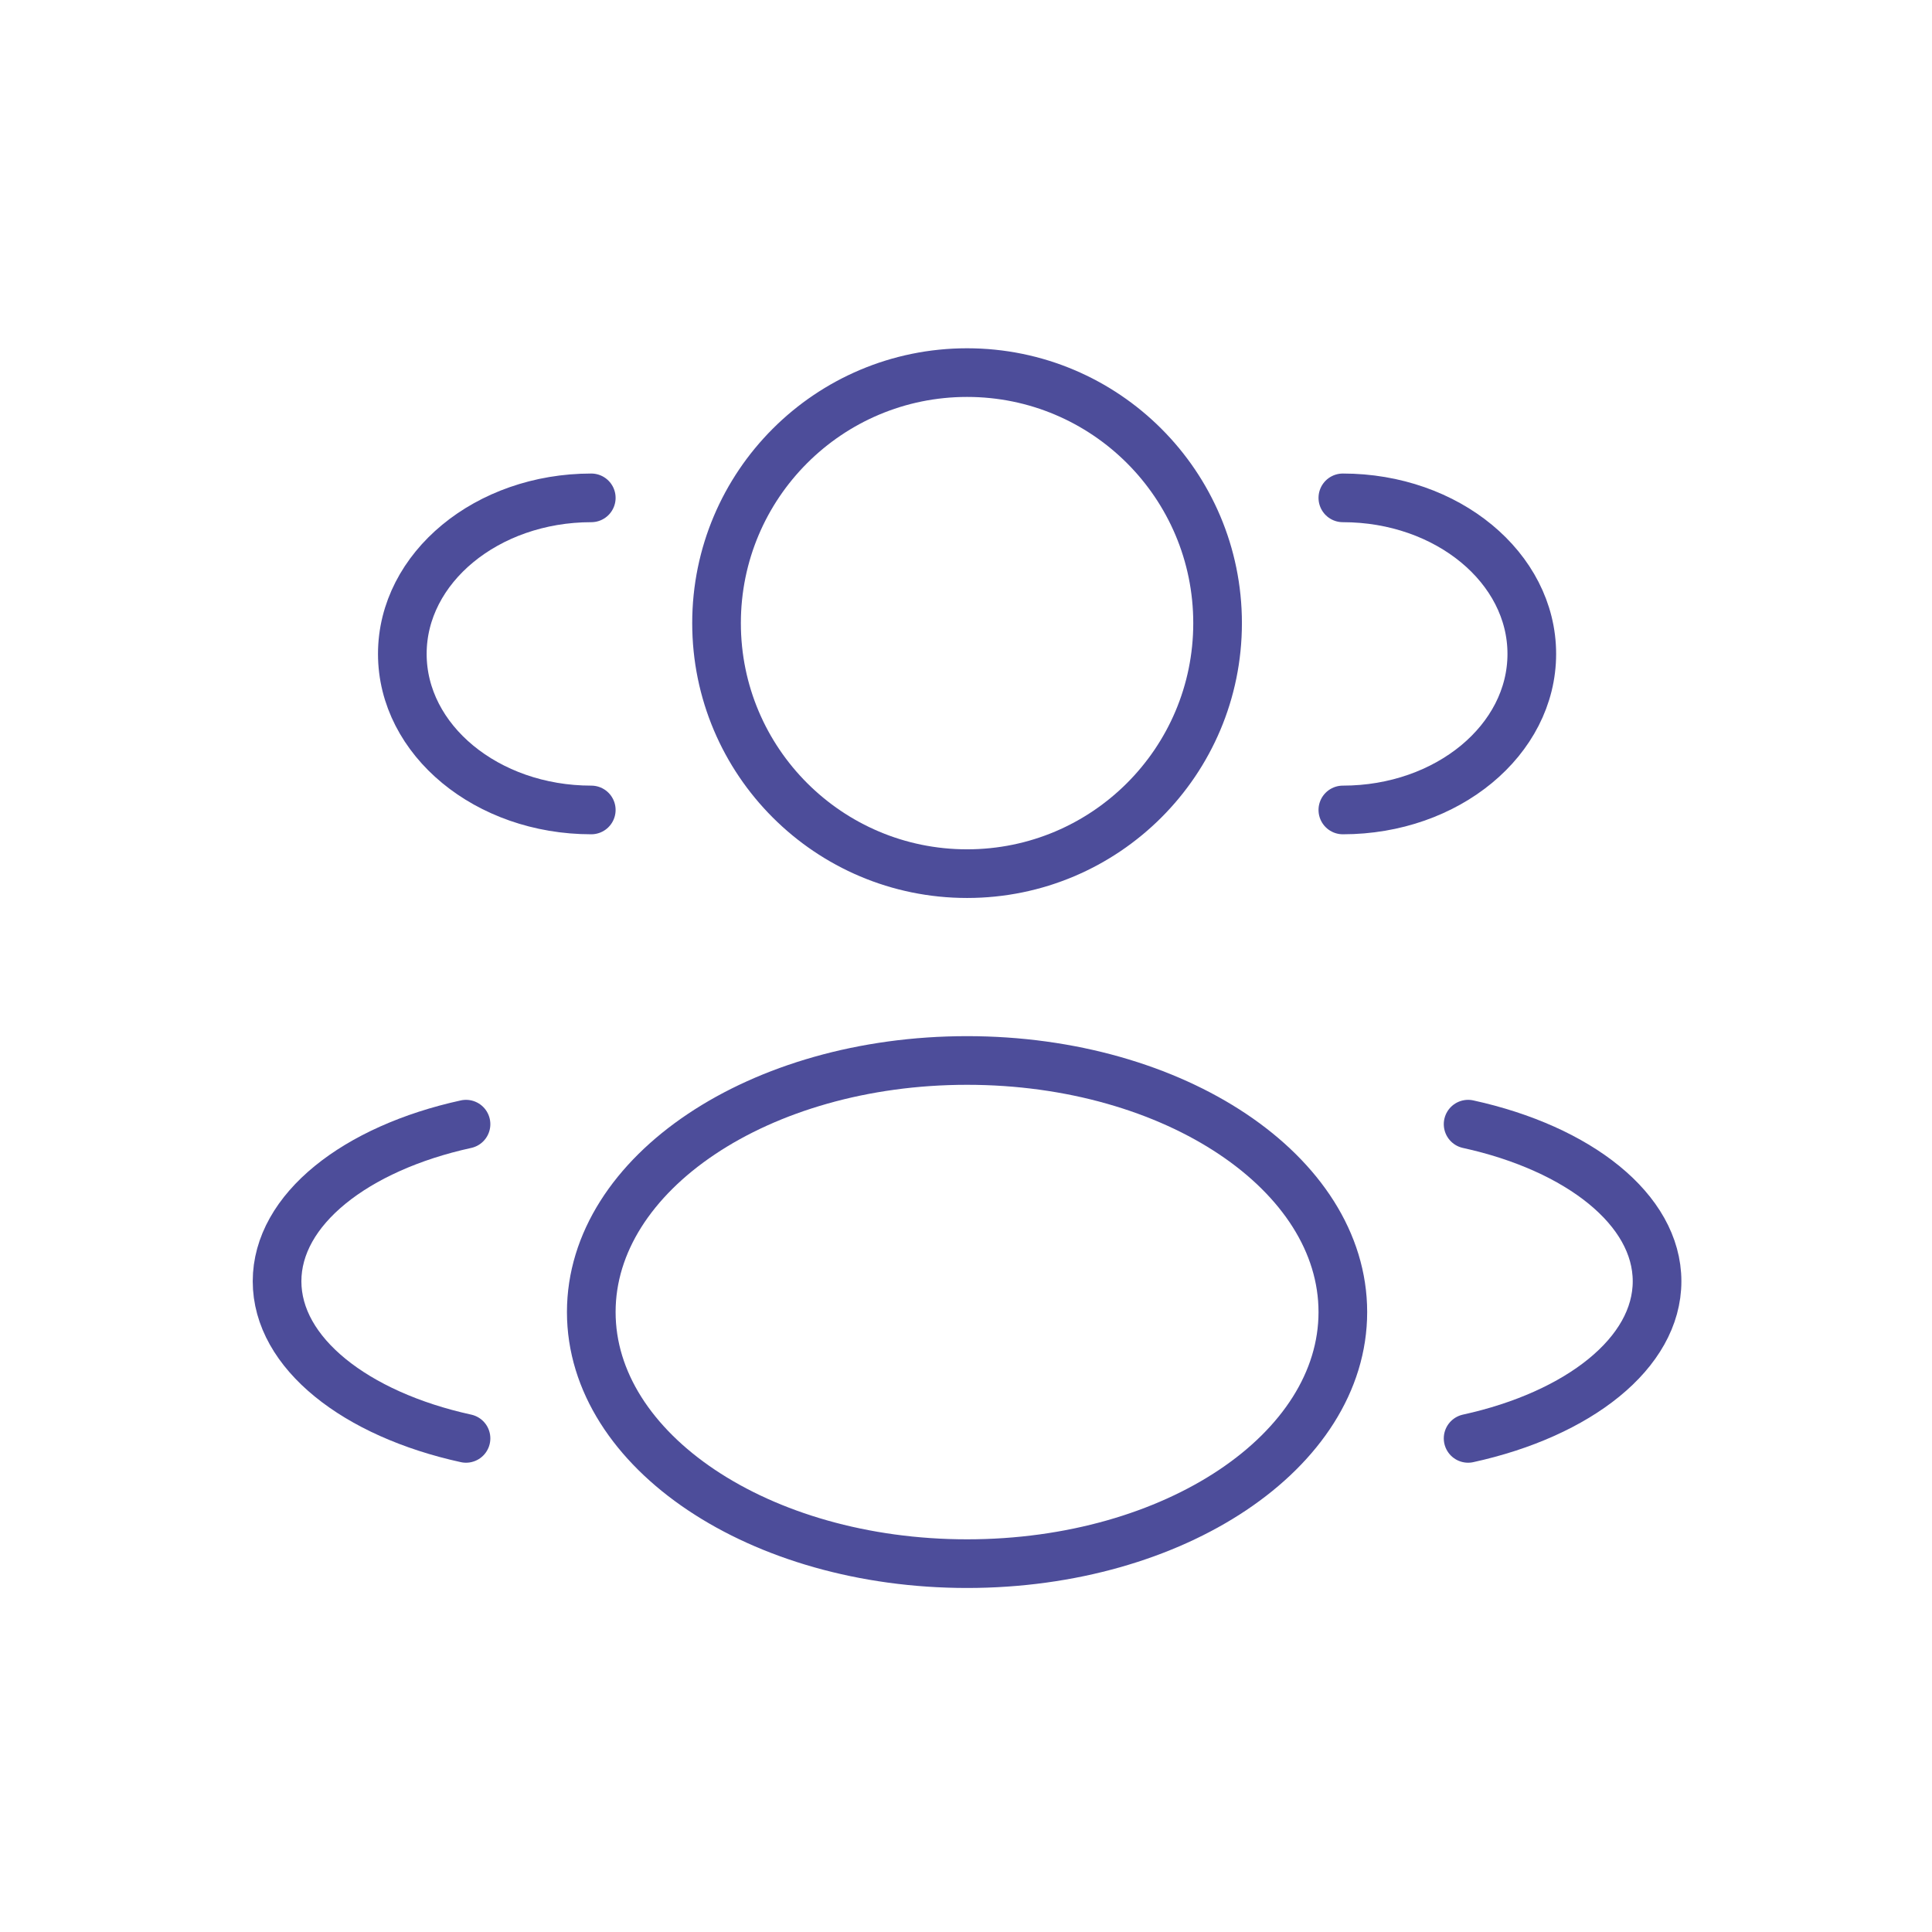
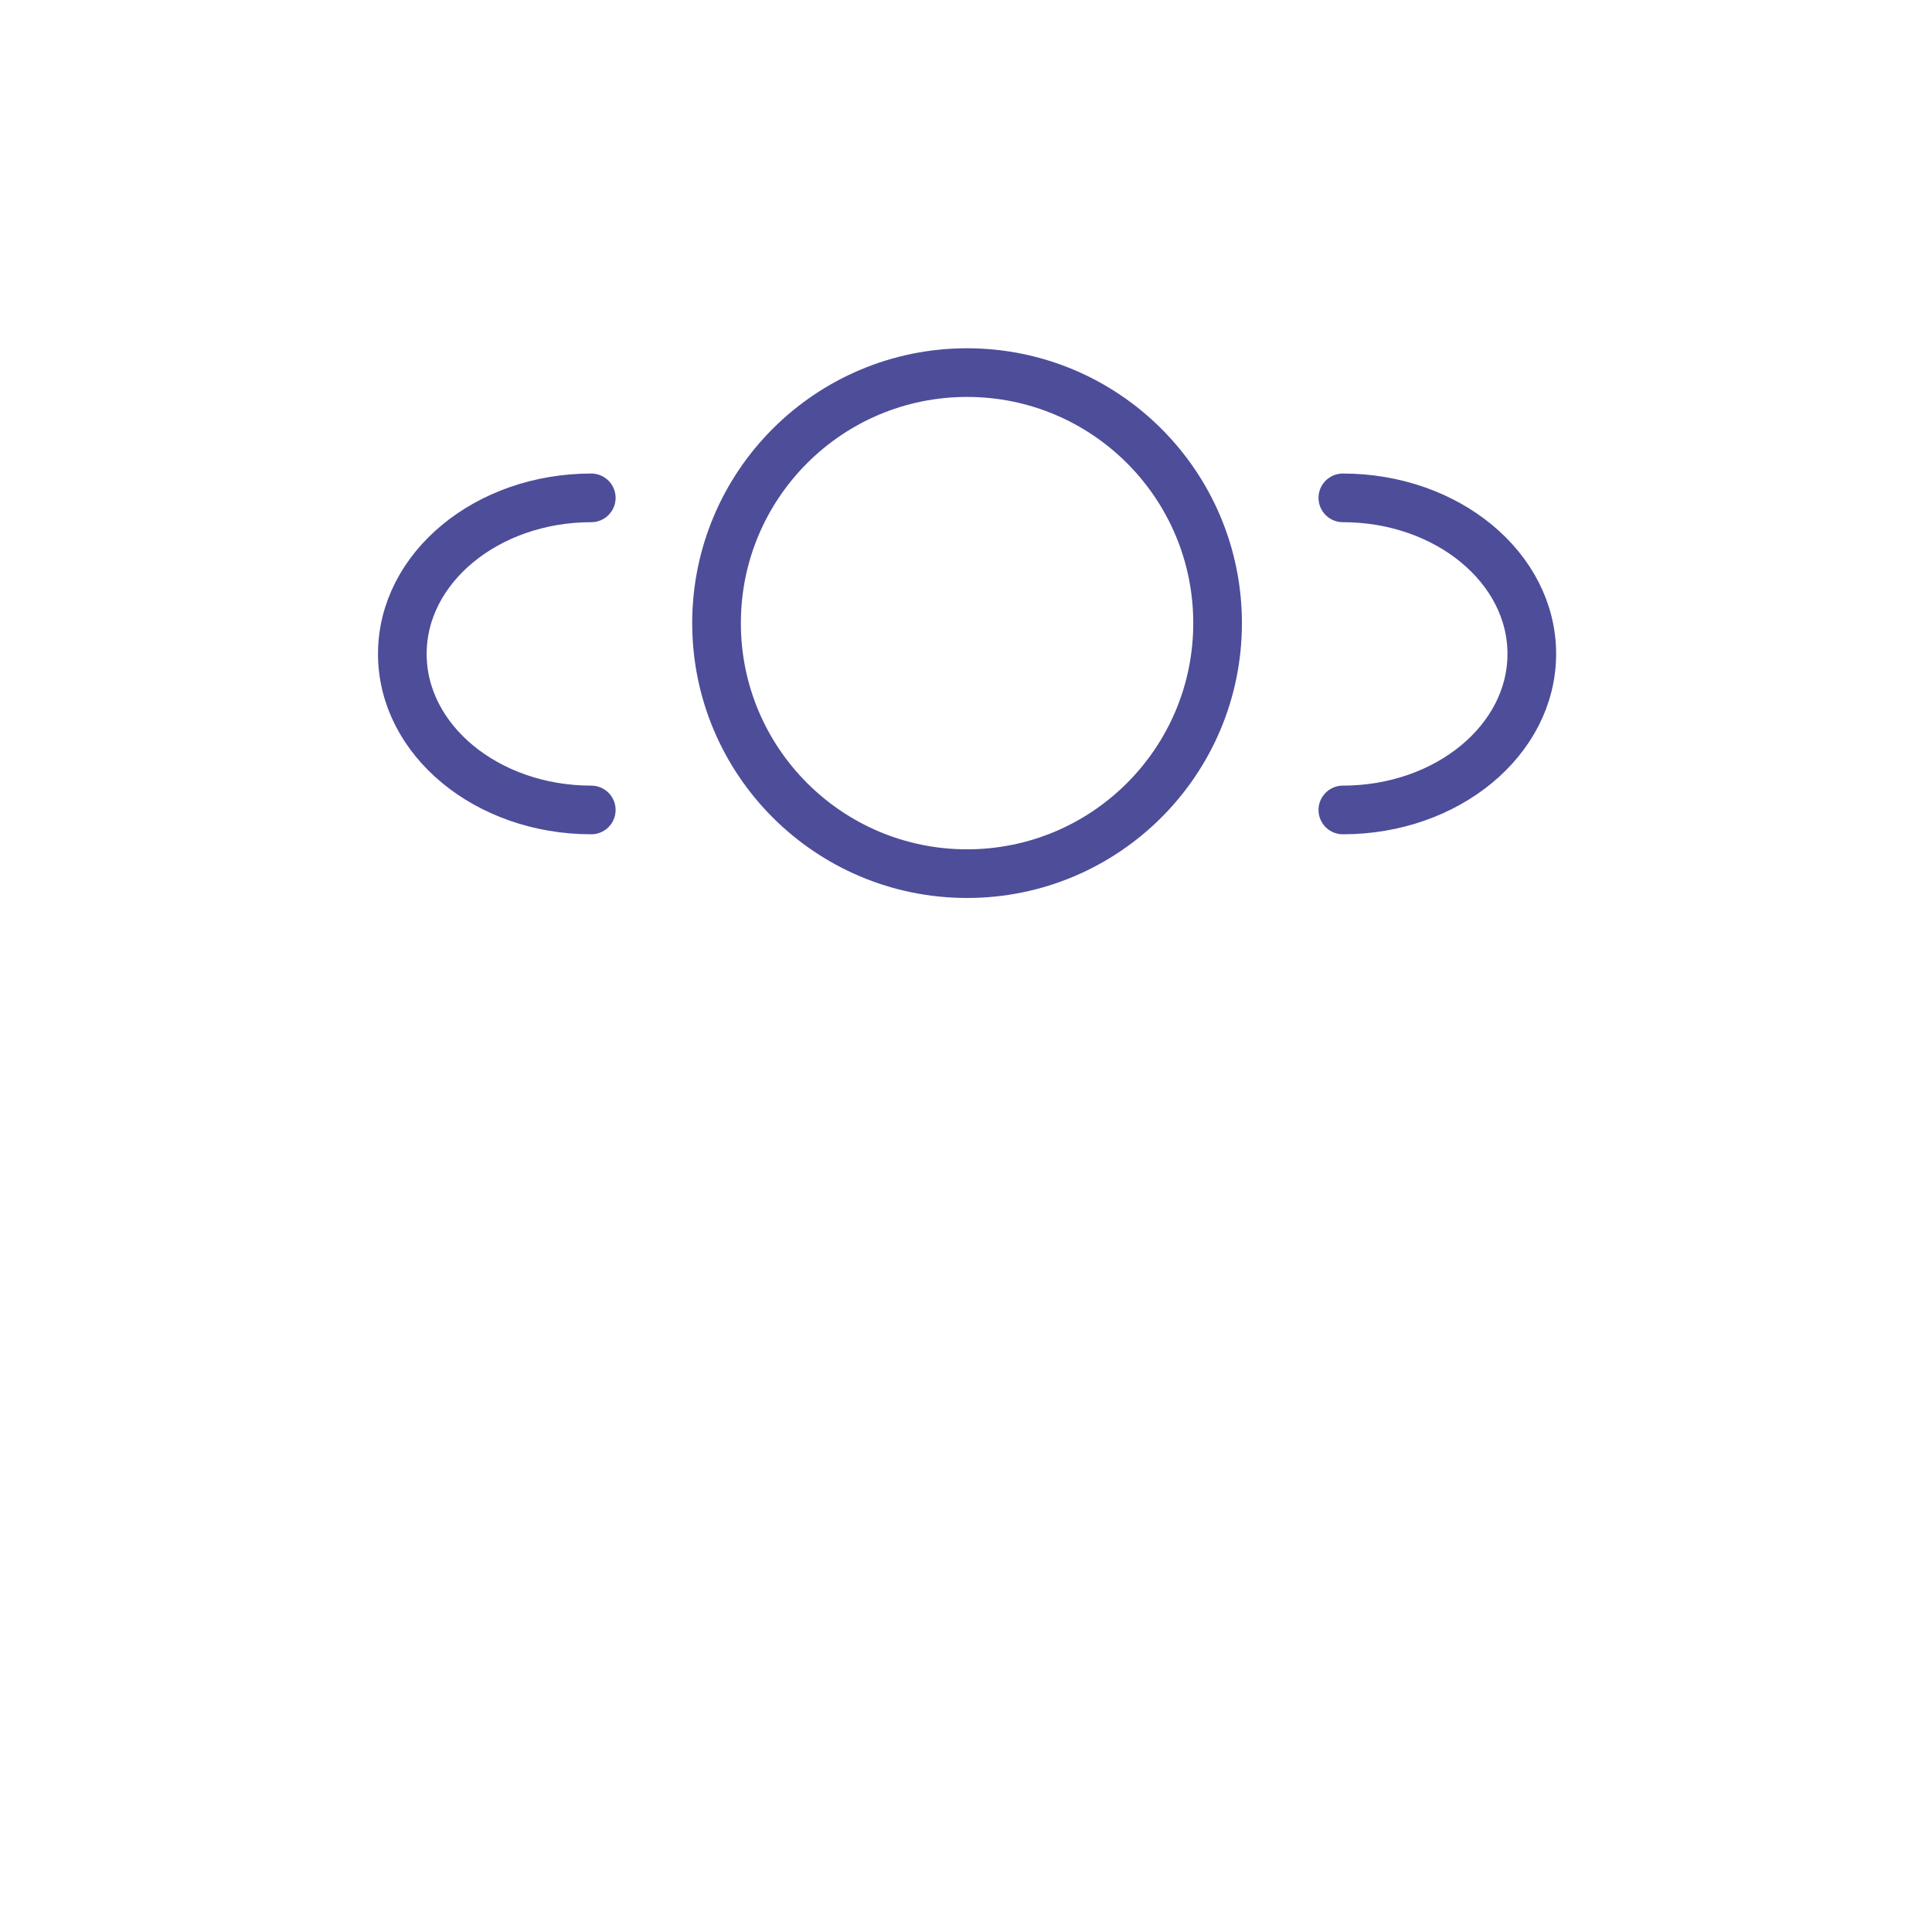
<svg xmlns="http://www.w3.org/2000/svg" width="910" height="910" xml:space="preserve" overflow="hidden">
  <g transform="translate(-1390 -2408)">
    <path d="M1963.5 2701.5C1963.5 2766.67 1910.67 2819.5 1845.5 2819.5 1780.33 2819.5 1727.5 2766.67 1727.5 2701.5 1727.5 2636.33 1780.33 2583.5 1845.5 2583.5 1910.67 2583.5 1963.5 2636.33 1963.5 2701.5Z" stroke="#4D4D9A" stroke-width="22.917" stroke-miterlimit="8" fill="none" fill-rule="evenodd" />
    <path d="M2022.5 2789.5C2071.66 2789.5 2111.5 2756.59 2111.5 2716 2111.5 2675.41 2071.66 2642.5 2022.5 2642.5" stroke="#4D4D9A" stroke-width="22.917" stroke-linecap="round" stroke-miterlimit="8" fill="none" fill-rule="evenodd" />
    <path d="M1668.5 2789.5C1619.35 2789.5 1579.5 2756.59 1579.5 2716 1579.5 2675.41 1619.35 2642.5 1668.5 2642.5" stroke="#4D4D9A" stroke-width="22.917" stroke-linecap="round" stroke-miterlimit="8" fill="none" fill-rule="evenodd" />
-     <path d="M2022.5 3026C2022.5 3091.45 1943.25 3144.5 1845.5 3144.5 1747.75 3144.5 1668.5 3091.45 1668.5 3026 1668.5 2960.55 1747.75 2907.5 1845.5 2907.5 1943.25 2907.5 2022.5 2960.55 2022.5 3026Z" stroke="#4D4D9A" stroke-width="22.917" stroke-miterlimit="8" fill="none" fill-rule="evenodd" />
-     <path d="M2081.5 3085.5C2133.54 3074.11 2170.5 3045.28 2170.5 3011.5 2170.5 2977.72 2133.54 2948.89 2081.5 2937.5" stroke="#4D4D9A" stroke-width="22.917" stroke-linecap="round" stroke-miterlimit="8" fill="none" fill-rule="evenodd" />
-     <path d="M1609.5 3085.5C1557.46 3074.11 1520.5 3045.28 1520.5 3011.5 1520.5 2977.72 1557.46 2948.89 1609.5 2937.5" stroke="#4D4D9A" stroke-width="22.917" stroke-linecap="round" stroke-miterlimit="8" fill="none" fill-rule="evenodd" />
  </g>
</svg>